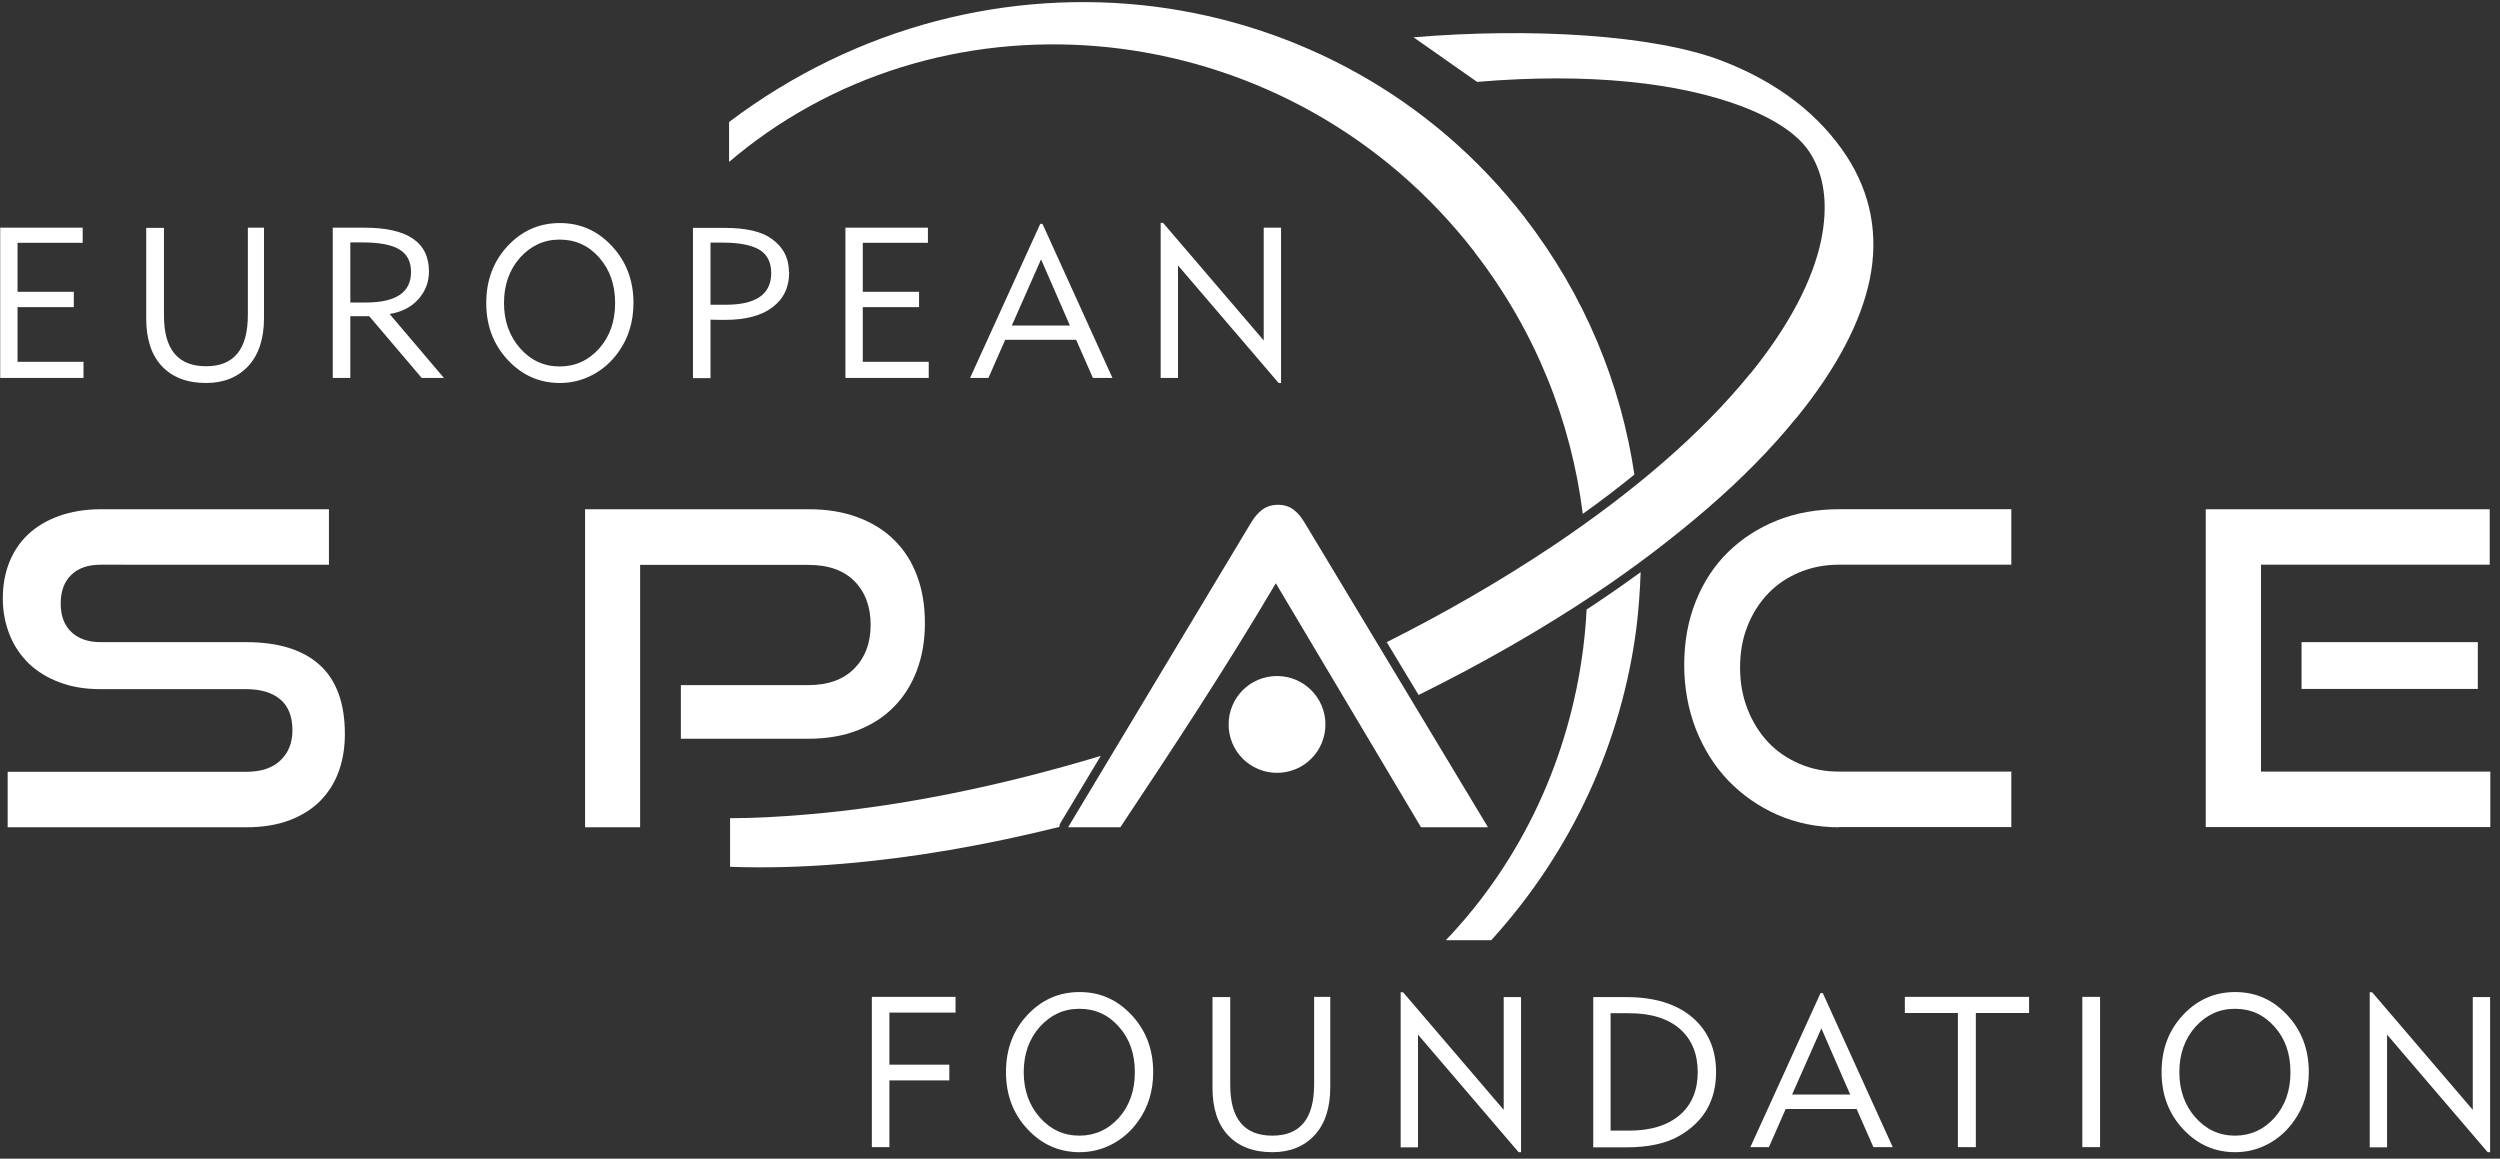
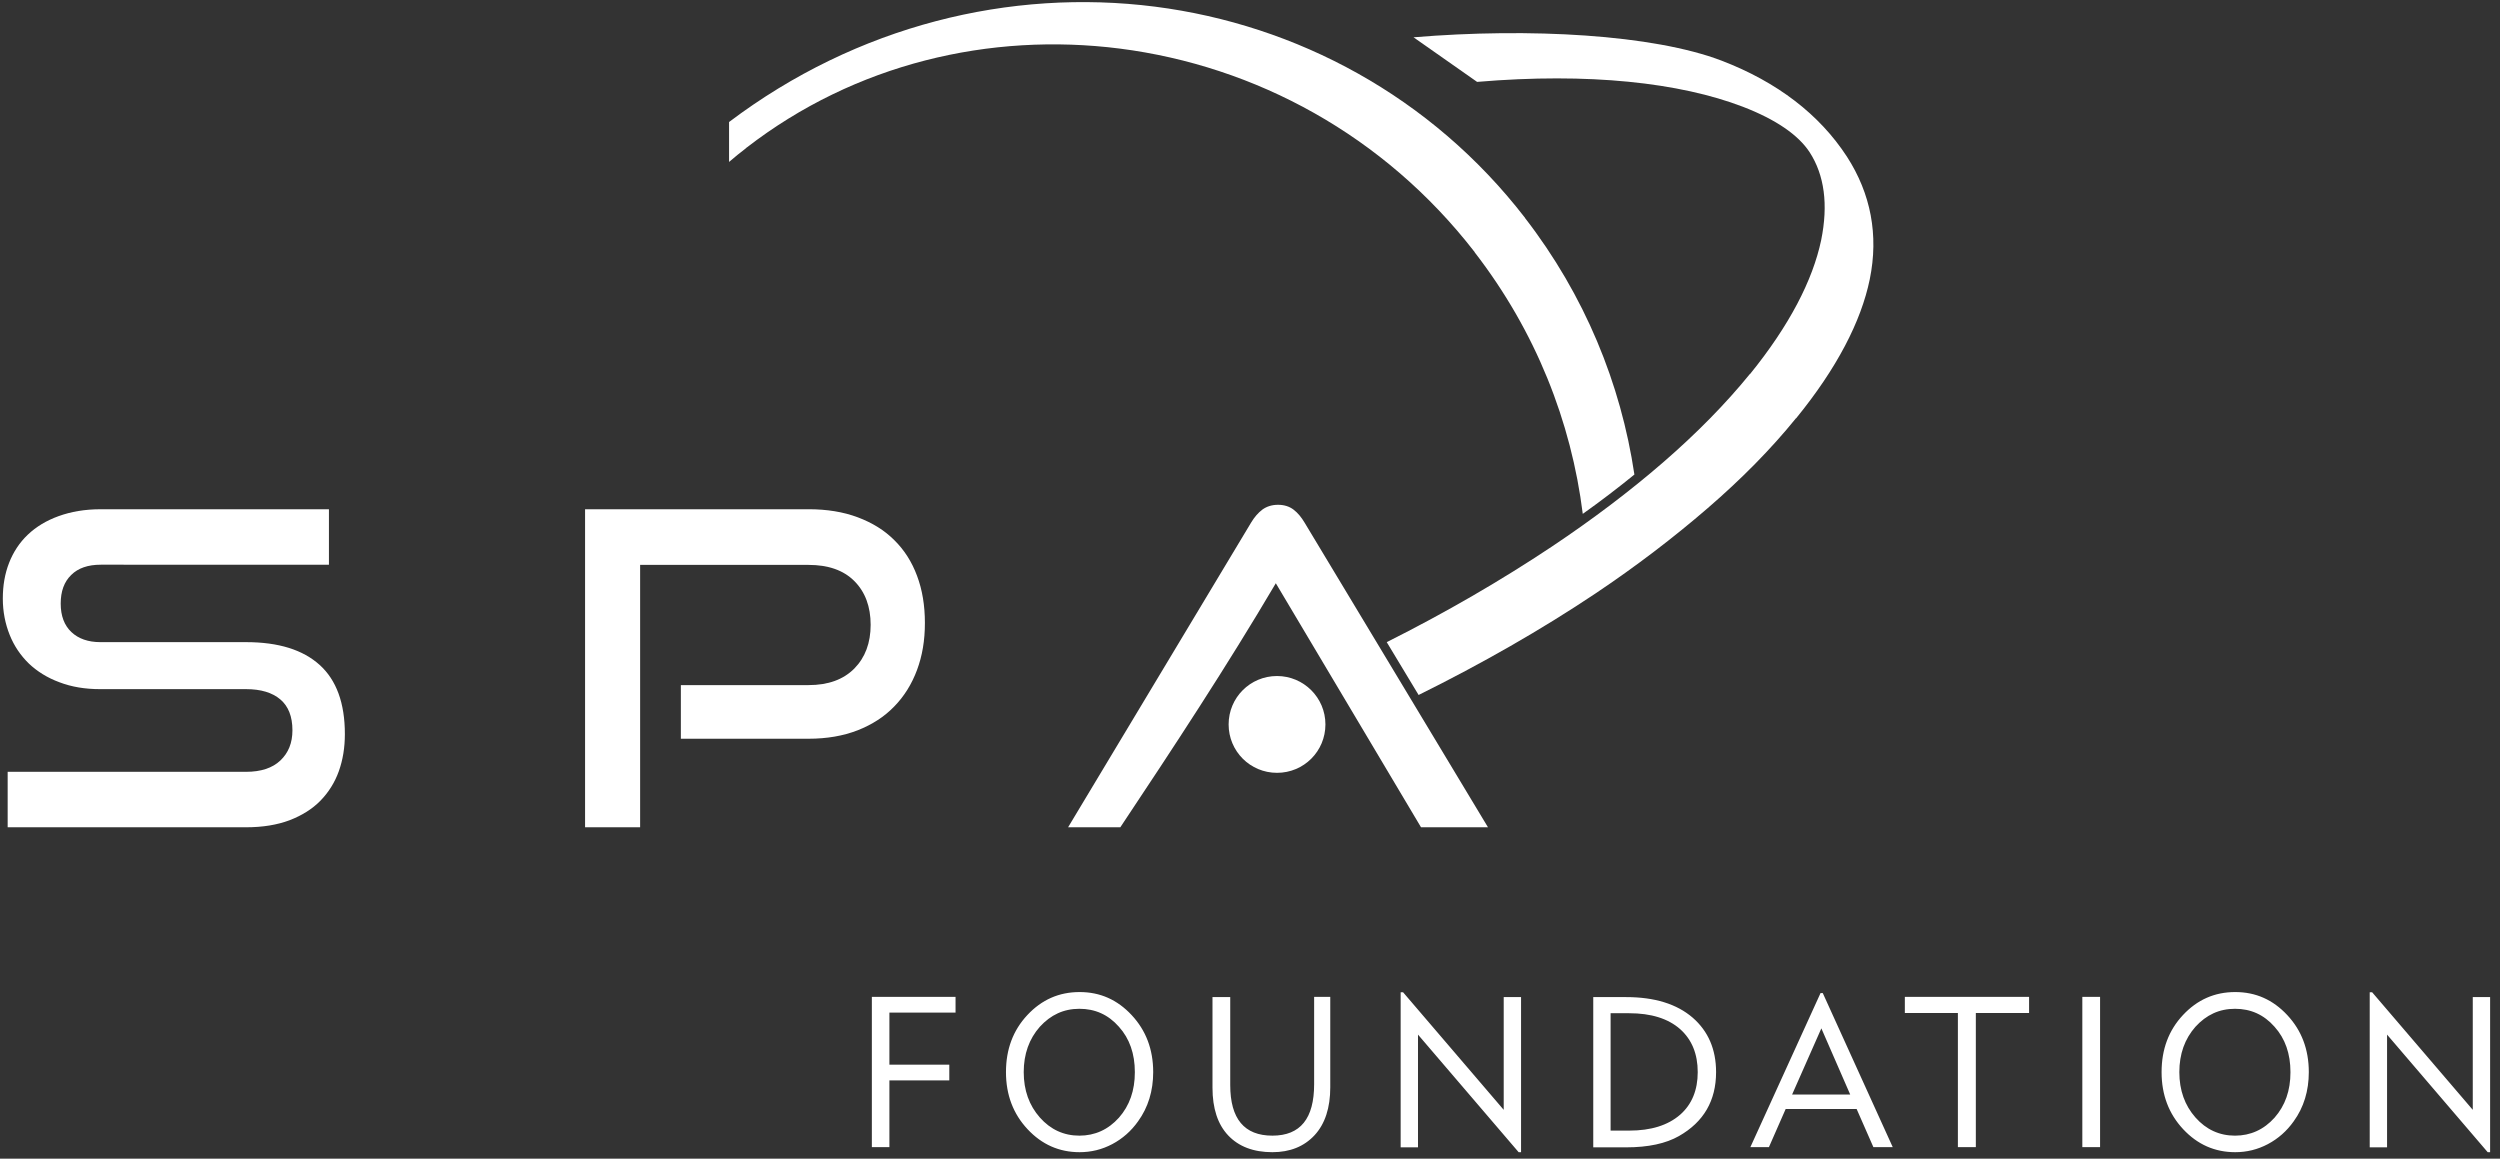
<svg xmlns="http://www.w3.org/2000/svg" id="Warstwa_2" data-name="Warstwa 2" viewBox="0 0 123.96 57.45">
  <rect x="0" y="0" width="123.96" height="57.45" fill="#333333" stroke="none" />
  <g id="Warstwa_2-2" data-name="Warstwa 2">
    <g>
-       <path d="M4.15,18.74H.01v-7.45h4.09v.75H.87v2.43h2.79v.76H.87v2.71h3.27v.8h0ZM13.09,15.77c0,1.02-.26,1.82-.78,2.38-.52.56-1.22.84-2.09.84-.94,0-1.67-.28-2.19-.83-.52-.55-.78-1.34-.78-2.37v-4.49h.88v4.35c0,1.68.7,2.51,2.09,2.51s2.07-.85,2.07-2.55v-4.32h.8v4.47h0ZM22.03,18.74h-1.12l-2.6-3.06h-.94v3.06h-.87v-7.45h1.58c2.12,0,3.19.72,3.19,2.17,0,.53-.18.99-.53,1.38-.35.39-.82.63-1.42.73l2.7,3.18h0ZM20.38,13.48c0-.52-.2-.89-.59-1.12-.39-.23-1-.34-1.81-.34h-.61v2.98h.76c1.5,0,2.25-.5,2.25-1.51h0ZM31.41,15.02c0,.93-.25,1.75-.75,2.44-.34.48-.77.86-1.28,1.13-.51.27-1.05.4-1.62.4-1.01,0-1.87-.38-2.58-1.14-.71-.76-1.07-1.7-1.07-2.82s.35-2.07,1.06-2.83c.71-.76,1.57-1.14,2.59-1.14s1.87.38,2.58,1.14c.71.76,1.07,1.7,1.07,2.82h0ZM30.5,15.02c0-.9-.26-1.65-.79-2.25-.53-.6-1.18-.89-1.96-.89s-1.42.3-1.96.89c-.53.6-.8,1.35-.8,2.25s.27,1.65.8,2.25c.53.6,1.18.9,1.96.9s1.43-.3,1.96-.89c.53-.6.79-1.35.79-2.25h0ZM39.13,13.5c0,.74-.27,1.31-.82,1.73-.54.42-1.33.63-2.35.63-.21,0-.45,0-.73-.01v2.9h-.87v-7.45h1.58c1.05,0,1.83.18,2.32.54.58.41.86.97.86,1.66h0ZM38.24,13.54c0-.54-.2-.93-.59-1.16-.39-.23-1-.35-1.81-.35h-.61v3.08h.76c1.5,0,2.25-.52,2.25-1.57h0ZM46.05,18.74h-4.13v-7.45h4.09v.75h-3.23v2.43h2.79v.76h-2.79v2.71h3.27v.8h0ZM55.15,18.74h-.96l-.83-1.89h-3.52l-.83,1.89h-.91l3.48-7.64h.11l3.47,7.64h0ZM53.05,16.14l-1.43-3.28-1.45,3.28h2.88ZM63.52,18.99h-.12l-4.99-5.83v5.58h-.86v-7.69h.12l4.99,5.83v-5.59h.86v7.69h0Z" style="fill: #fff;" />
      <path d="M.38,41.02v-2.75h11.82c.74,0,1.31-.19,1.7-.56.4-.38.6-.87.6-1.5,0-.68-.2-1.19-.6-1.53-.4-.34-.97-.51-1.7-.51h-7.24c-.74,0-1.41-.11-2.01-.34-.6-.22-1.11-.54-1.52-.93-.41-.4-.73-.87-.95-1.42-.22-.55-.34-1.15-.34-1.8s.1-1.23.31-1.77c.21-.54.52-1.01.93-1.4.41-.39.92-.7,1.53-.92.61-.22,1.3-.34,2.08-.34h11.32v2.75H5c-.64,0-1.13.17-1.47.51-.35.34-.52.81-.52,1.42s.18,1.08.53,1.41c.35.33.83.5,1.44.5h7.22c1.61,0,2.82.38,3.65,1.13.83.75,1.25,1.89,1.25,3.43,0,.67-.1,1.28-.3,1.84-.2.56-.51,1.05-.91,1.46-.4.41-.91.73-1.53.97-.61.23-1.33.35-2.16.35H.38Z" style="fill: #fff;" />
      <path d="M33.76,36.64v-2.67h6.33c.97,0,1.72-.27,2.27-.82.54-.55.81-1.27.81-2.17s-.27-1.63-.81-2.17c-.54-.54-1.3-.8-2.27-.8h-8.35v13.01h-2.73v-15.77h11.08c.91,0,1.72.13,2.44.4.72.27,1.32.64,1.81,1.13.49.48.87,1.07,1.13,1.77.26.69.39,1.47.39,2.34s-.13,1.63-.39,2.33c-.26.7-.64,1.31-1.13,1.81-.49.51-1.1.9-1.81,1.18-.72.28-1.53.42-2.44.42h-6.33Z" style="fill: #fff;" />
-       <path d="M91.18,41.02c-1.1,0-2.11-.21-3.05-.62-.93-.41-1.74-.98-2.43-1.69-.69-.72-1.22-1.57-1.61-2.55-.38-.98-.58-2.05-.58-3.19s.19-2.21.58-3.17c.38-.95.92-1.77,1.61-2.44.69-.67,1.5-1.19,2.43-1.56.93-.37,1.95-.55,3.05-.55h8.55v2.75h-8.55c-.71,0-1.36.13-1.96.38-.6.25-1.12.6-1.55,1.05-.43.45-.77.98-1.02,1.61-.25.62-.37,1.31-.37,2.06s.12,1.42.37,2.06c.25.64.59,1.18,1.02,1.64.43.46.95.81,1.55,1.07.6.26,1.25.39,1.96.39h8.55v2.75h-8.55Z" style="fill: #fff;" />
-       <path d="M109.37,41.02v-15.77h14.08v2.75h-11.34v10.26h11.37v2.75h-14.1ZM114.12,34.16v-2.32h8.74v2.32h-8.74Z" style="fill: #fff;" />
      <path d="M70.46,41.02c-2.4-4.03-4.8-8.07-7.2-12.1-2.45,4.15-5.04,8.09-7.71,12.1h-2.59l9.07-15.1c.16-.27.35-.49.56-.65.22-.16.48-.24.78-.24s.56.08.77.24c.21.16.39.38.55.65l9.09,15.1h-3.32Z" style="fill: #fff; fill-rule: evenodd;" />
-       <path d="M52.53,41c-3.65.91-7.28,1.54-10.76,1.83-1.99.17-3.85.21-5.57.15v-2.41c1.19,0,2.44-.07,3.75-.18,4.7-.39,9.69-1.42,14.63-2.91l-1.97,3.28c-.05.07-.08.15-.08.23h0Z" style="fill: #fff;" />
      <path d="M70.08,1.85c5.77-.48,11.89-.14,15.29,1.16,2.76,1.06,4.85,2.67,6.21,4.76,1.18,1.83,1.58,3.88,1.13,6.08-.43,2.09-1.63,4.41-3.65,6.89h-.01c-1.23,1.52-2.7,3.01-4.38,4.46-1.69,1.46-3.55,2.88-5.55,4.22-2.69,1.8-5.65,3.49-8.78,5.04l-1.58-2.62c2.91-1.46,5.67-3.06,8.19-4.74,2.02-1.35,3.87-2.75,5.51-4.17,1.65-1.43,3.1-2.9,4.31-4.39h.01c1.95-2.41,3.1-4.64,3.52-6.63.36-1.77.16-3.23-.57-4.36-.56-.86-1.68-1.63-3.32-2.26-3.11-1.19-7.62-1.7-13.17-1.23l-3.15-2.21h0Z" style="fill: #fff;" />
-       <path d="M81.35,28.37c-.03.92-.1,1.84-.21,2.76-.72,5.61-3.15,11.04-7.2,15.49h-2.25c3.82-4,6.13-9.11,6.81-14.47.08-.64.14-1.28.17-1.93.22-.14.45-.29.68-.45h0c.69-.46,1.35-.93,2-1.4h0Z" style="fill: #fff;" />
      <path d="M36.15,6.05C42.51,1.25,50.1-.58,57.27.33c7.02.9,13.69,4.45,18.33,10.45h.01s0,.02,0,.02h0s0,0,0,0c2.97,3.84,4.76,8.23,5.43,12.73-.81.66-1.66,1.31-2.56,1.95-.57-4.57-2.33-9.05-5.36-12.97h0s0,0,0,0h0s0-.01,0-.01h0c-4.49-5.8-10.88-9.23-17.59-10.09-6.45-.82-13.13.75-18.51,4.91h0s0,0,0,0h-.01s-.01.02-.01.02h0c-.29.22-.57.45-.85.69v-1.99h0Z" style="fill: #fff;" />
      <path d="M63.32,33.52c1.32,0,2.4,1.07,2.4,2.4s-1.07,2.4-2.4,2.4-2.4-1.07-2.4-2.4,1.07-2.4,2.4-2.4h0Z" style="fill: #fff; fill-rule: evenodd;" />
      <path d="M47.37,50.21h-3.27v2.58h2.97v.78h-2.97v3.31h-.87v-7.45h4.15v.78h0ZM57.18,53.16c0,.93-.25,1.75-.75,2.44-.34.48-.77.86-1.28,1.13-.51.27-1.05.4-1.62.4-1.01,0-1.87-.38-2.58-1.14-.71-.76-1.07-1.7-1.07-2.83s.35-2.07,1.06-2.83c.71-.76,1.57-1.14,2.59-1.14s1.87.38,2.58,1.14,1.07,1.7,1.07,2.83h0ZM56.27,53.16c0-.91-.26-1.66-.79-2.25-.53-.6-1.18-.89-1.96-.89s-1.42.3-1.96.89c-.53.6-.8,1.35-.8,2.25s.27,1.65.8,2.25c.53.6,1.19.9,1.96.9s1.43-.3,1.96-.89c.53-.6.79-1.35.79-2.25h0ZM65.96,53.91c0,1.02-.26,1.82-.78,2.38-.52.56-1.22.84-2.09.84-.94,0-1.67-.28-2.19-.83-.52-.55-.78-1.34-.78-2.37v-4.49h.88v4.36c0,1.68.7,2.51,2.09,2.51s2.07-.85,2.07-2.55v-4.33h.8v4.47h0ZM75.42,57.13h-.12l-4.99-5.83v5.59h-.86v-7.69h.12l4.99,5.83v-5.59h.86v7.69h0ZM85.09,53.16c0,1.41-.61,2.47-1.84,3.17-.65.37-1.52.56-2.62.56h-1.63v-7.45h1.63c1.41,0,2.51.34,3.3,1.02.77.67,1.16,1.57,1.16,2.7h0ZM84.18,53.16c0-.9-.29-1.61-.87-2.13-.6-.53-1.45-.79-2.53-.79h-.92v5.82h.92c1.08,0,1.92-.26,2.53-.79.58-.51.87-1.22.87-2.11h0ZM93.85,56.88h-.96l-.83-1.89h-3.52l-.83,1.89h-.92l3.48-7.64h.11l3.47,7.64h0ZM91.74,54.27l-1.43-3.28-1.45,3.28h2.88ZM100.6,50.23h-2.63v6.65h-.89v-6.65h-2.63v-.8h6.16v.8h0ZM104.13,56.88h-.88v-7.45h.88v7.45h0ZM114.48,53.16c0,.93-.25,1.75-.75,2.44-.34.48-.77.86-1.28,1.13-.51.27-1.05.4-1.62.4-1.01,0-1.87-.38-2.58-1.14-.71-.76-1.07-1.7-1.07-2.83s.35-2.07,1.06-2.83c.71-.76,1.57-1.14,2.59-1.14s1.87.38,2.58,1.14c.71.76,1.07,1.7,1.07,2.83h0ZM113.57,53.16c0-.91-.26-1.66-.79-2.25-.53-.6-1.18-.89-1.96-.89s-1.42.3-1.96.89c-.53.6-.8,1.35-.8,2.25s.27,1.65.8,2.25c.53.6,1.19.9,1.96.9s1.43-.3,1.96-.89c.53-.6.79-1.35.79-2.25h0ZM123.47,57.13h-.12l-4.99-5.83v5.59h-.86v-7.69h.12l4.99,5.83v-5.59h.86v7.69h0Z" style="fill: #fff;" />
    </g>
  </g>
</svg>